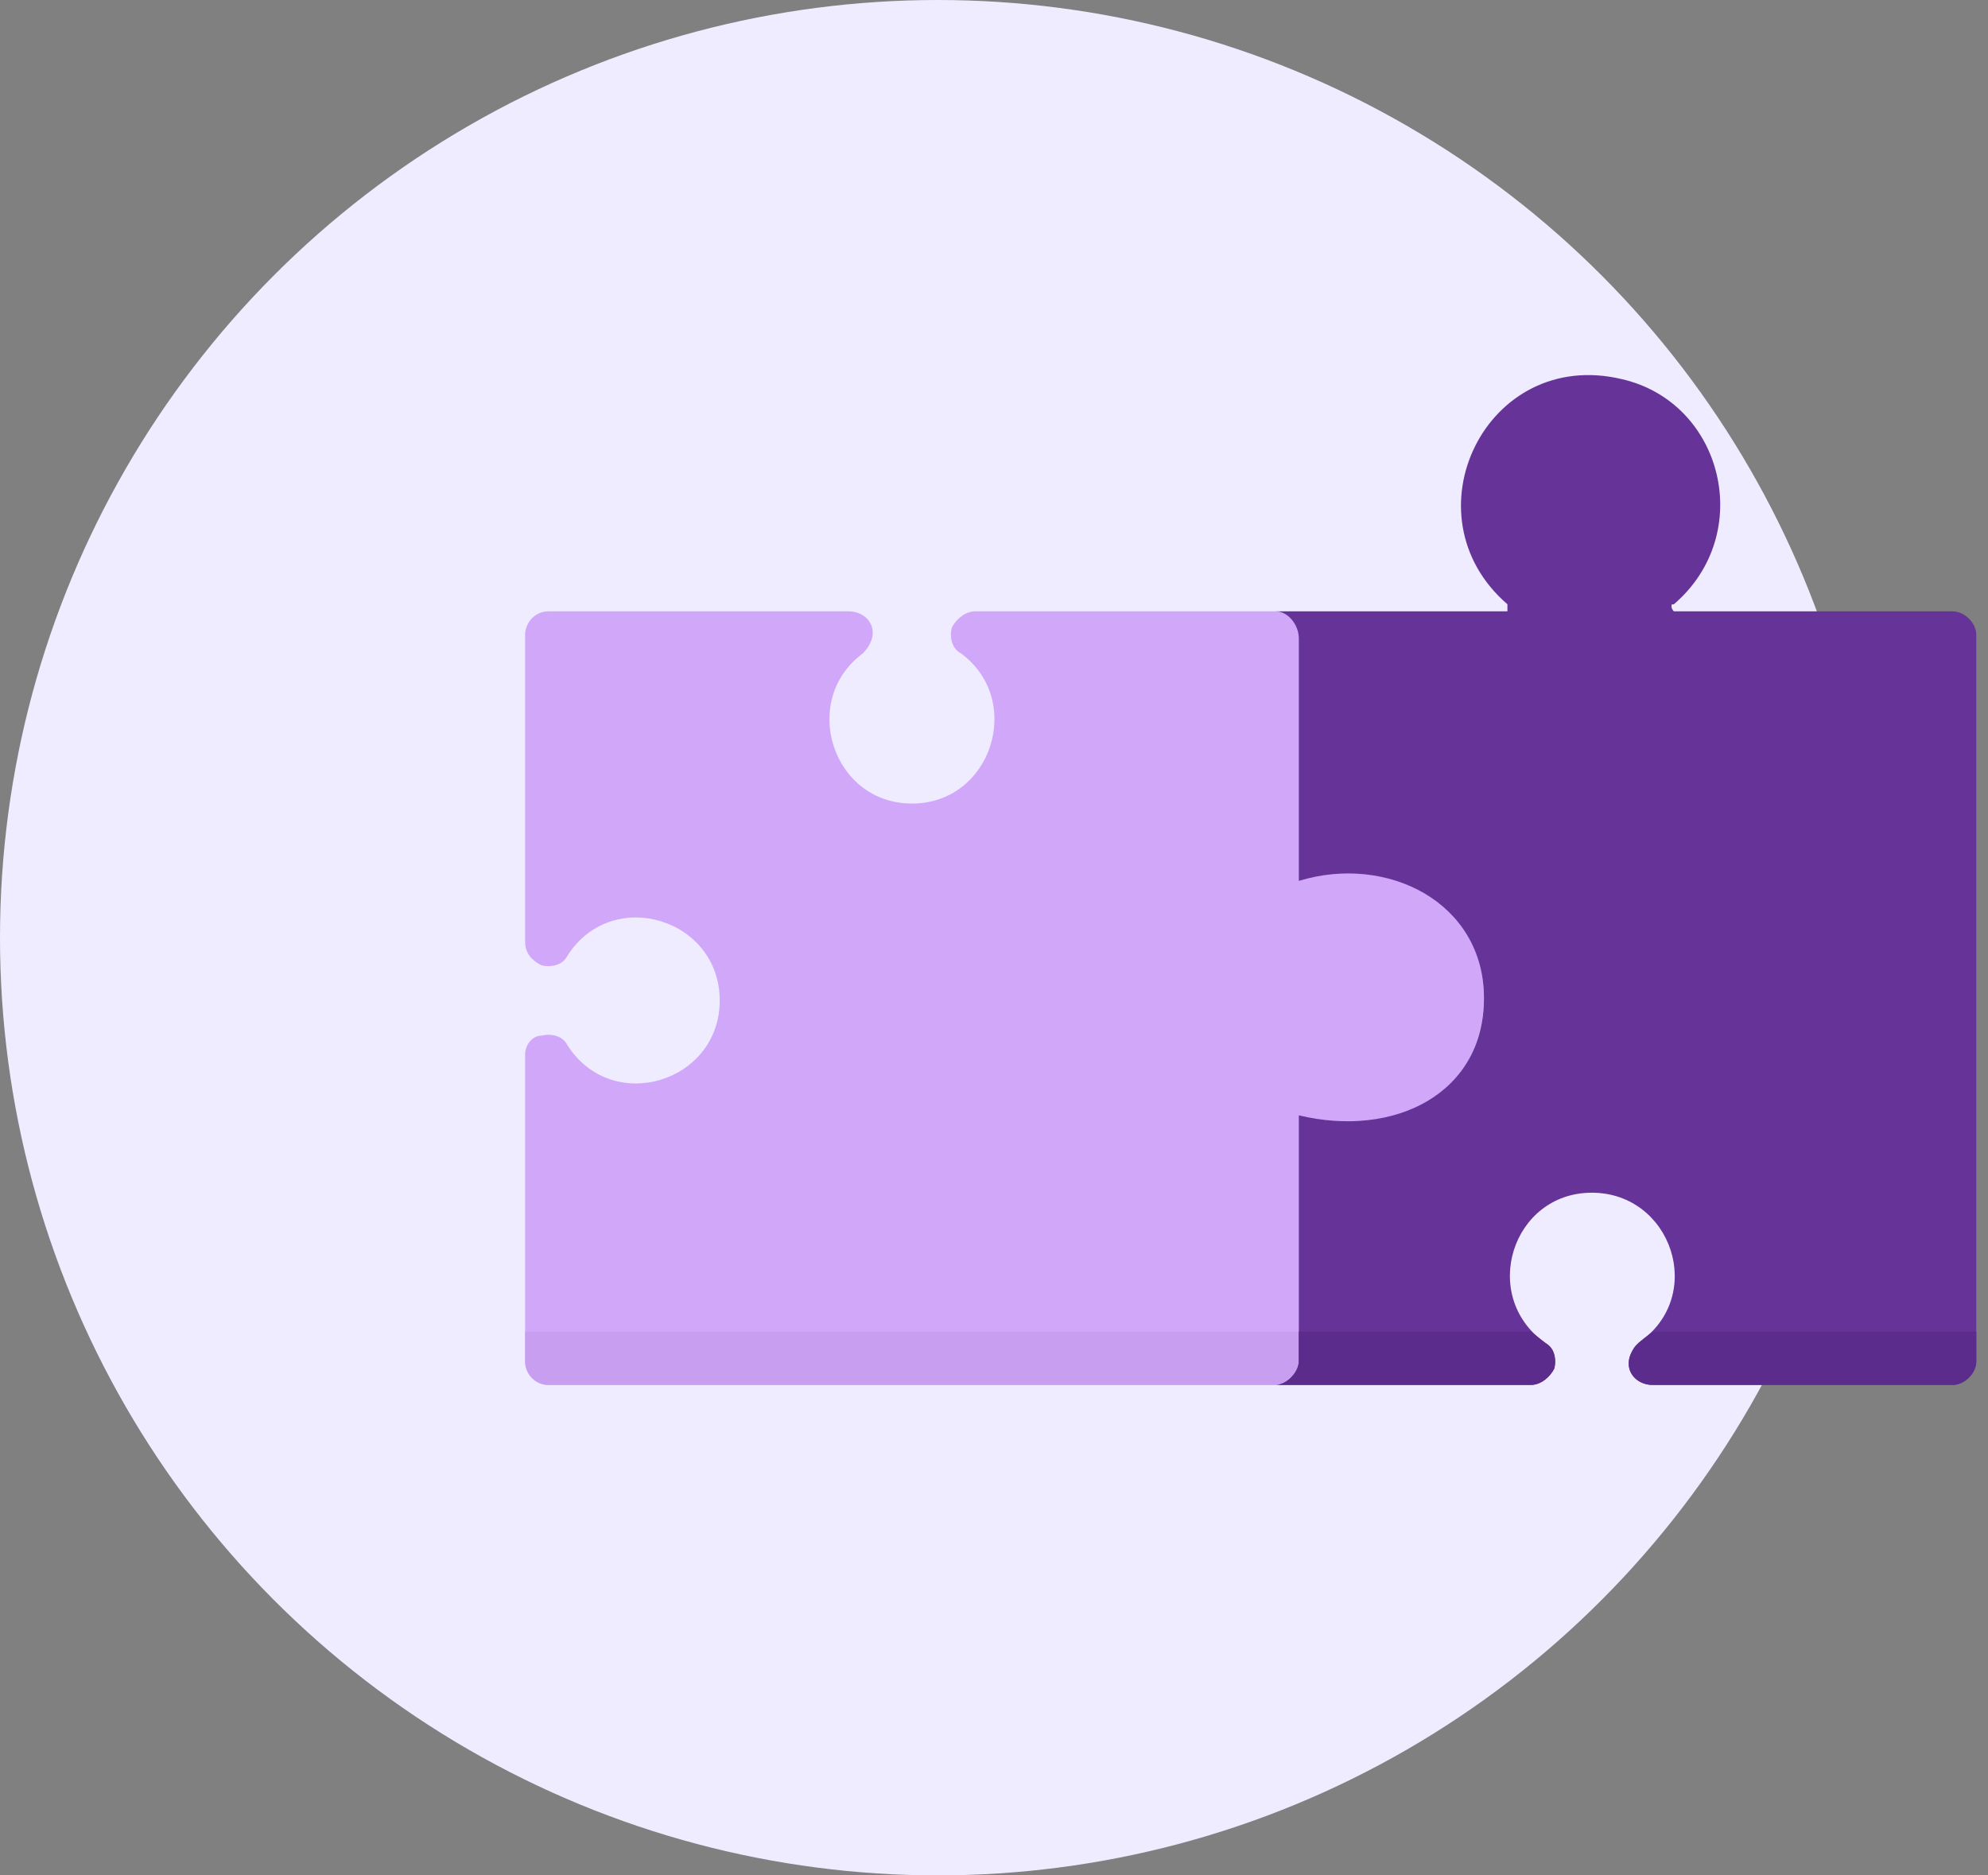
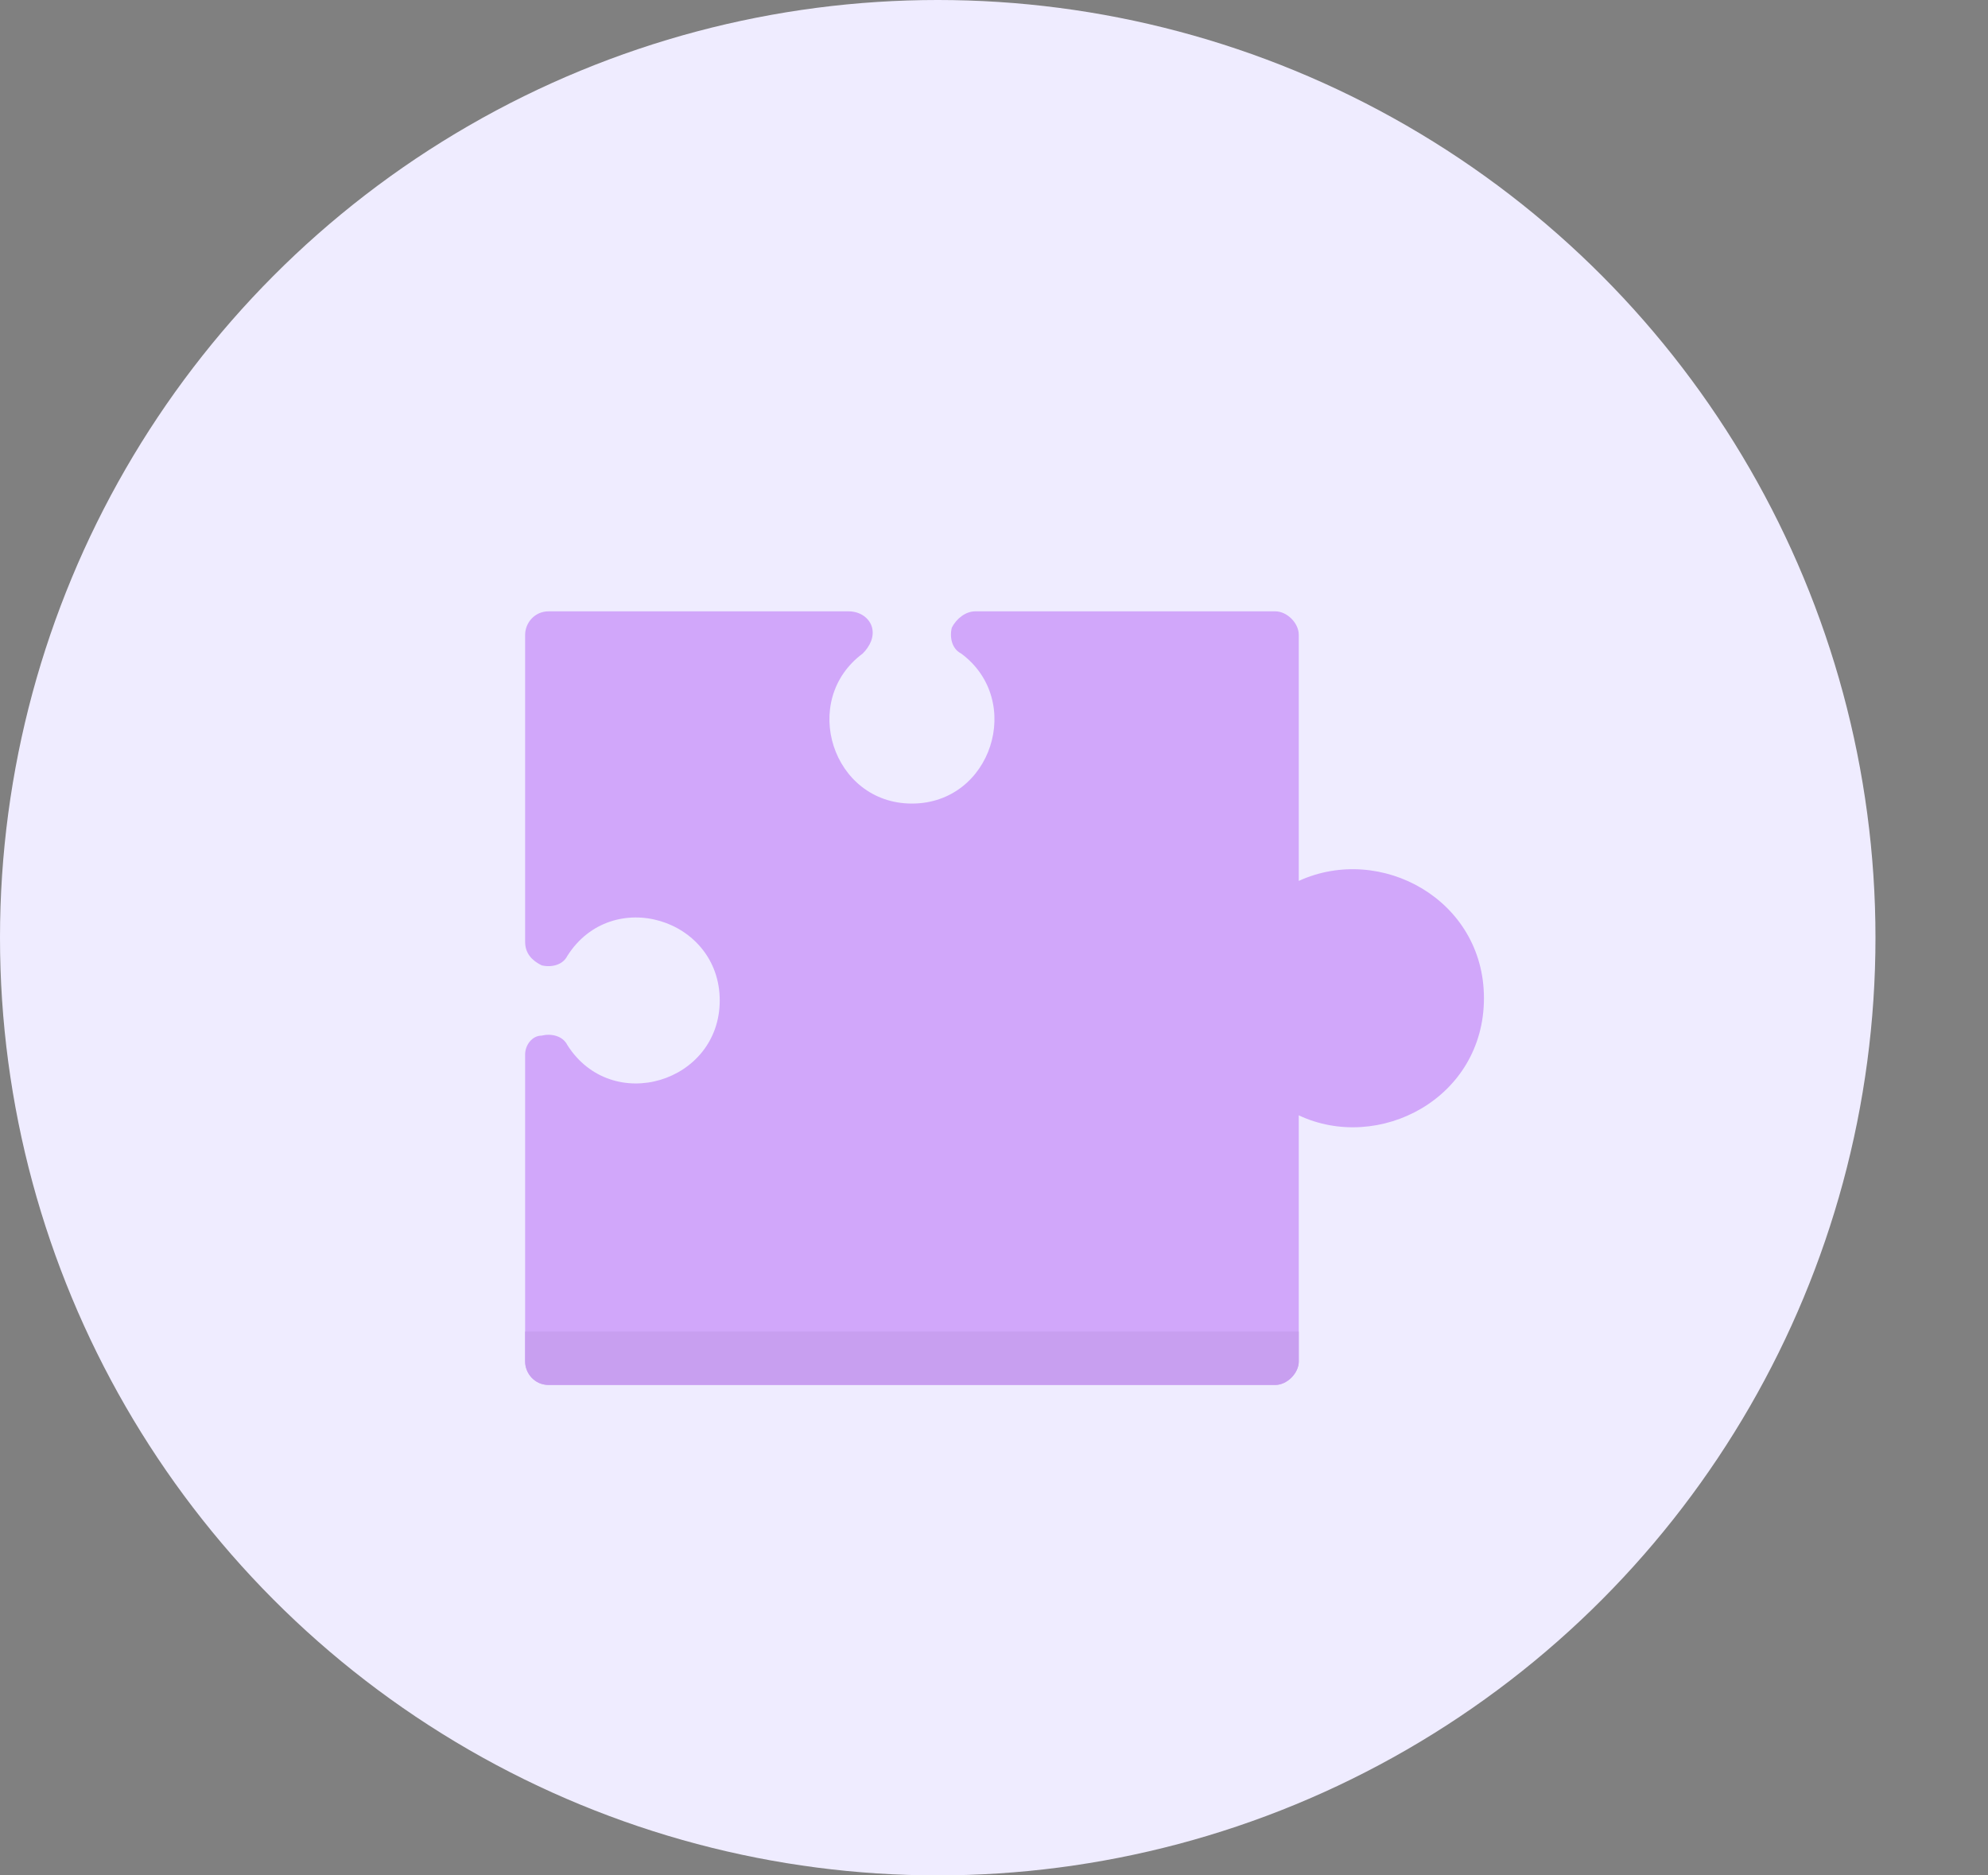
<svg xmlns="http://www.w3.org/2000/svg" width="53px" height="50px" viewBox="0 0 53 50" version="1.1">
  <rect x="0" y="0" width="53" height="50" fill="#808080" stroke="none" />
  <title>886720AC-51F4-4E0B-B356-7485FBF74AD0@1.5x</title>
  <desc>Created with sketchtool.</desc>
  <g id="Home-+-About-Us" stroke="none" stroke-width="1" fill="none" fill-rule="evenodd">
    <g id="web_home" transform="translate(-1151, -2179)">
      <g id="feature_6_payment_gateway" transform="translate(1151, 2179)">
        <circle id="Oval-Copy-2" fill="#EFECFF" cx="25" cy="25" r="25" />
        <g id="Group-5" transform="translate(14, 10)" fill-rule="nonzero">
          <path d="M25.562,16.611 C25.562,13.986 22.812,12.486 20.625,13.486 L20.625,6.924 C20.625,6.611 20.312,6.299 20,6.299 L12,6.299 C11.75,6.299 11.5,6.486 11.375,6.736 C11.312,6.986 11.375,7.299 11.625,7.424 C13.312,8.674 12.438,11.424 10.312,11.424 C8.188,11.424 7.312,8.674 9,7.424 C9.188,7.236 9.312,6.986 9.25,6.736 C9.188,6.486 8.938,6.299 8.625,6.299 L0.625,6.299 C0.25,6.299 7.28306304e-13,6.611 7.28306304e-13,6.924 L7.28306304e-13,15.111 C7.28306304e-13,15.424 0.188,15.611 0.438,15.736 C0.688,15.799 1,15.736 1.125,15.486 C2.312,13.611 5.188,14.486 5.188,16.674 C5.188,18.861 2.312,19.736 1.125,17.861 C1,17.611 0.688,17.549 0.438,17.611 C0.188,17.611 7.28306304e-13,17.861 7.28306304e-13,18.111 L7.28306304e-13,26.299 C7.28306304e-13,26.611 0.25,26.924 0.625,26.924 L20,26.924 C20.312,26.924 20.625,26.611 20.625,26.299 L20.625,19.736 C22.75,20.736 25.562,19.299 25.562,16.611 Z" id="Path" fill="#D1A7FA" />
          <path d="M7.28306304e-13,26.299 C7.28306304e-13,26.611 0.25,26.924 0.625,26.924 L20,26.924 C20.312,26.924 20.625,26.611 20.625,26.299 L20.625,25.5 L7.28306304e-13,25.5 L7.28306304e-13,26.299 Z" id="Path-Copy-2" fill="#C89FF0" />
-           <path d="M38.062,6.299 C38.062,6.299 35.583,6.299 30.625,6.299 C30.625,6.299 30.562,6.236 30.562,6.174 C30.562,6.111 30.562,6.111 30.625,6.111 C32.812,4.236 31.938,0.736 29.25,0.111 C25.625,-0.764 23.438,3.736 26.188,6.111 C26.188,6.111 26.188,6.111 26.188,6.174 C26.188,6.236 26.188,6.236 26.188,6.299 L20,6.299 C20.362,6.299 20.625,6.686 20.625,7.005 L20.625,13.486 C22.975,12.763 25.562,14.053 25.562,16.611 C25.562,19.17 23.162,20.346 20.625,19.736 L20.625,26.299 C20.625,26.574 20.313,26.924 20,26.924 L26.812,26.924 C27.062,26.924 27.312,26.736 27.438,26.486 C27.5,26.236 27.438,25.924 27.188,25.799 C25.438,24.549 26.312,21.799 28.438,21.799 C30.562,21.799 31.5,24.549 29.688,25.799 C29.5,25.986 29.375,26.236 29.438,26.486 C29.5,26.736 29.75,26.924 30.062,26.924 L38.062,26.924 C38.375,26.924 38.688,26.611 38.688,26.299 L38.688,6.924 C38.688,6.611 38.375,6.299 38.062,6.299 Z" id="Path" fill="#663399" />
-           <path d="M29.525,26 C29.437,26.148 29.396,26.32 29.438,26.486 C29.5,26.736 29.75,26.924 30.062,26.924 L38.062,26.924 C38.375,26.924 38.688,26.611 38.688,26.299 L38.688,25.5 L30.062,25.5 C29.873,25.644 29.748,25.743 29.688,25.799 C29.599,25.88 29.566,25.918 29.525,26 Z" id="Path-Copy-4" fill="#5C2C8C" />
-           <path d="M20.625,26.299 C20.625,26.574 20.313,26.924 20,26.924 L26.812,26.924 C27.062,26.924 27.312,26.736 27.438,26.486 C27.476,26.331 27.467,26.144 27.394,26 C27.351,25.94 27.351,25.919 27.274,25.86 C27.204,25.806 27.05,25.686 26.812,25.5 L20.625,25.5 L20.625,26.299 Z" id="Path-Copy-3" fill="#5C2C8C" />
        </g>
      </g>
    </g>
  </g>
</svg>